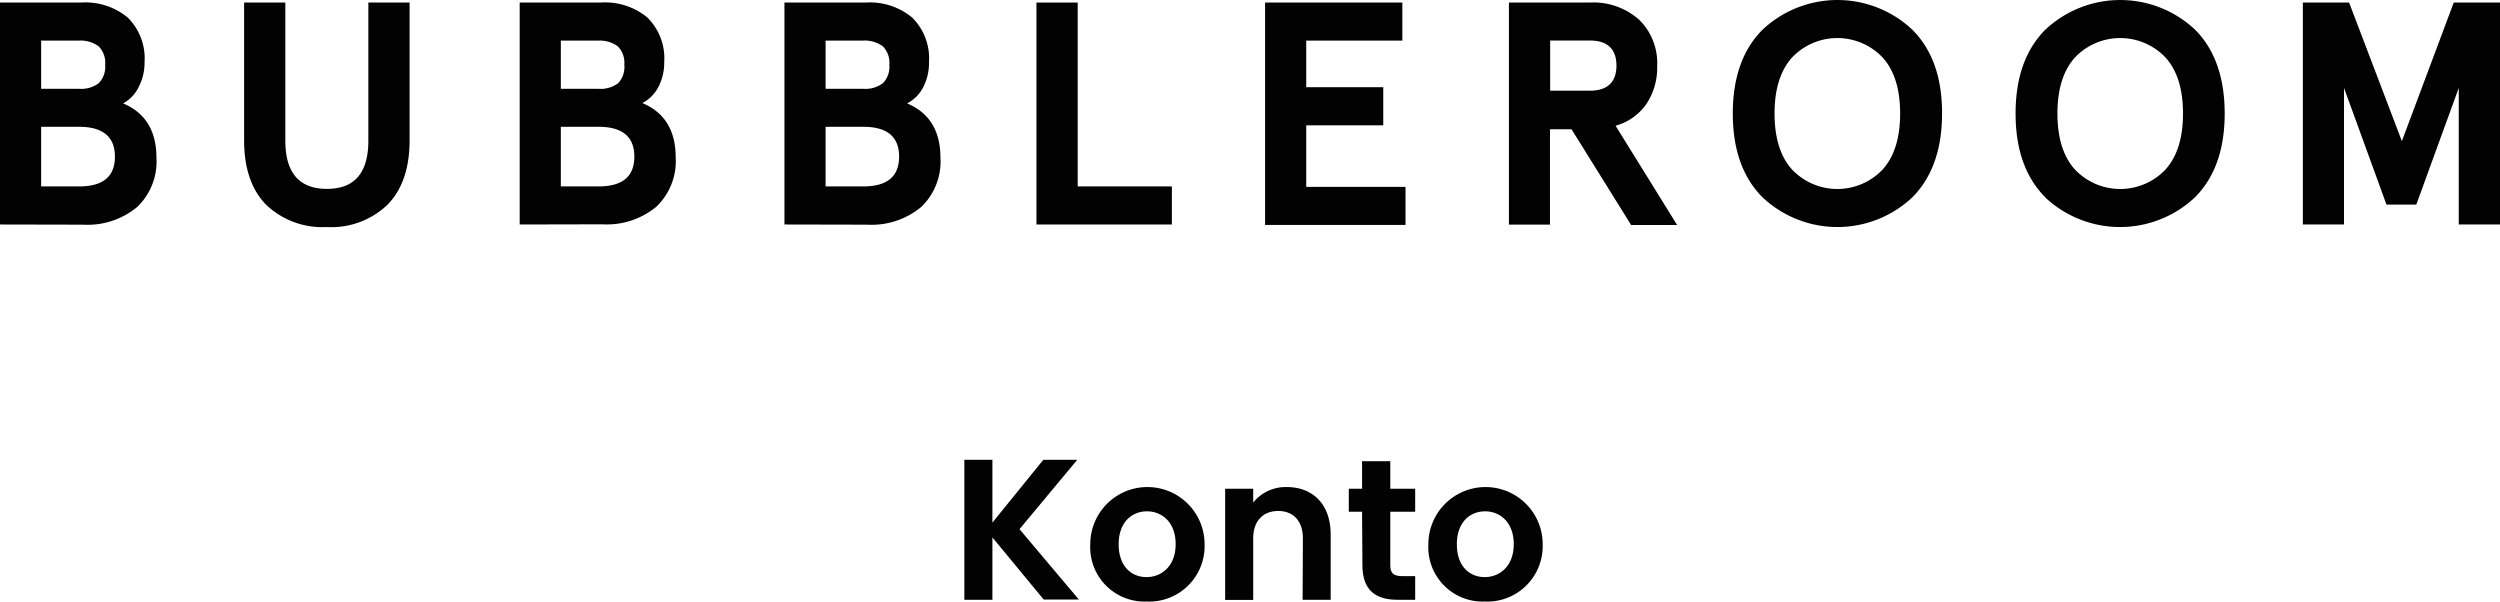
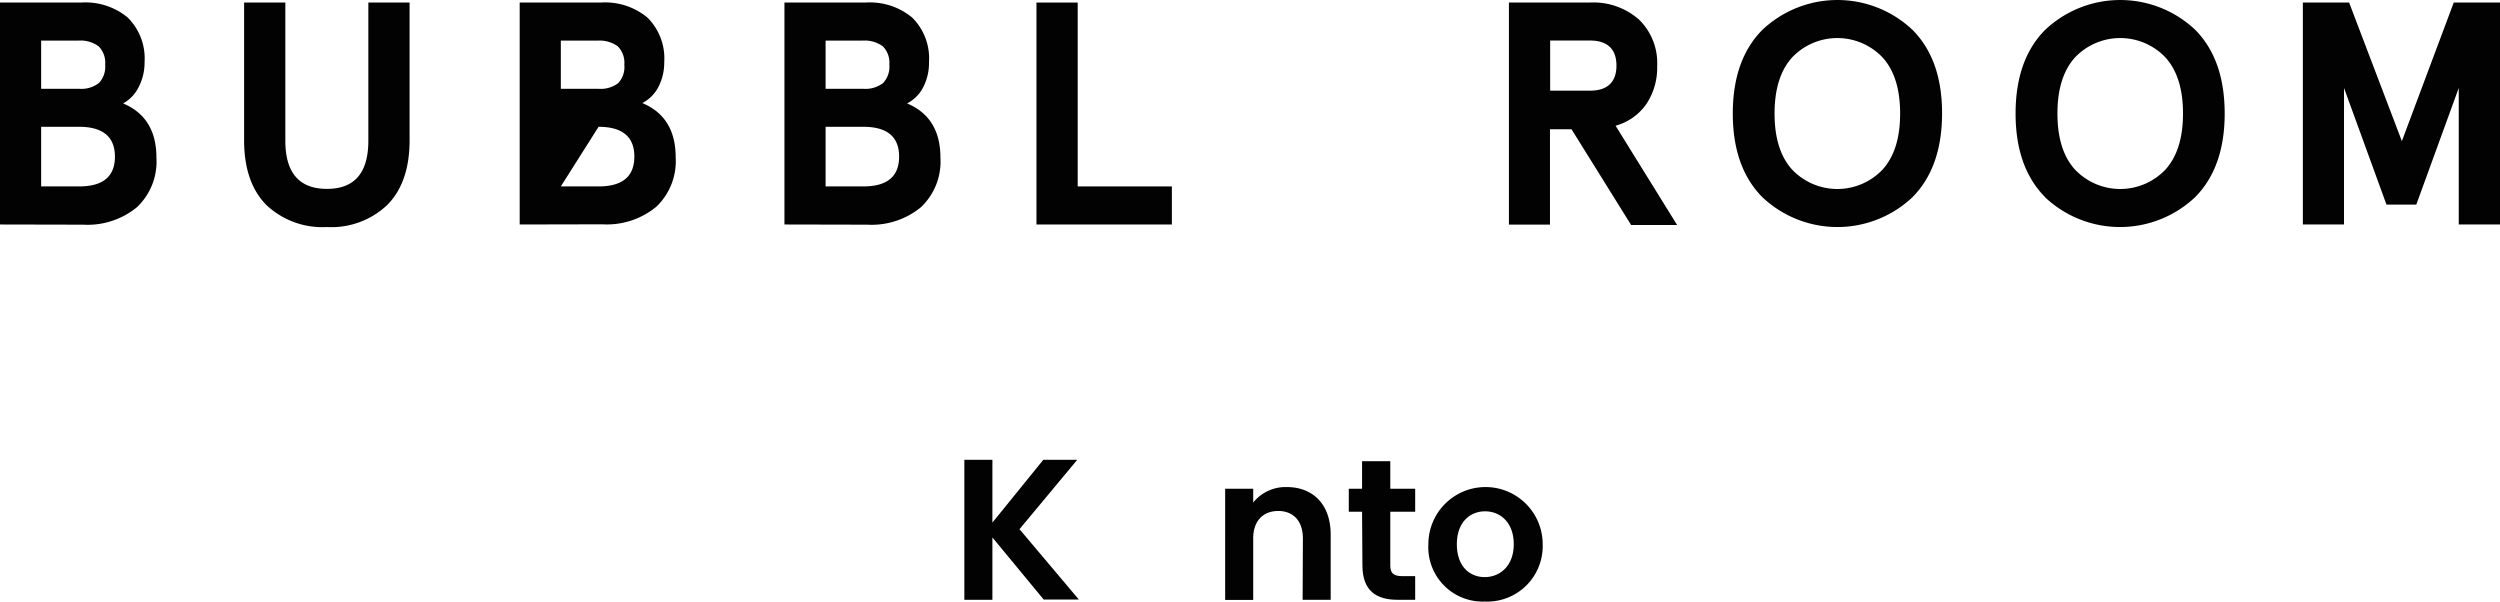
<svg xmlns="http://www.w3.org/2000/svg" viewBox="0 0 284.31 68.41">
  <defs>
    <style>.cls-1{fill:#020203;}.cls-2{isolation:isolate;}</style>
  </defs>
  <g id="Layer_2" data-name="Layer 2">
    <g id="Layer_1-2" data-name="Layer 1">
      <path class="cls-1" d="M0,25.53V.29H9.23A7.53,7.53,0,0,1,14.53,2a6.54,6.54,0,0,1,1.91,5.07,6,6,0,0,1-.65,2.79A4.24,4.24,0,0,1,14,11.76c2.52,1.06,3.79,3.11,3.79,6.17a7.15,7.15,0,0,1-2.2,5.62,8.84,8.84,0,0,1-6.13,2ZM4.68,10.1H9a3.31,3.31,0,0,0,2.24-.65,2.69,2.69,0,0,0,.72-2.09,2.65,2.65,0,0,0-.74-2.09,3.49,3.49,0,0,0-2.33-.65H4.68Zm0,11.1H9c2.72,0,4.07-1.13,4.07-3.39S11.68,14.42,9,14.42H4.68Z" />
      <path class="cls-1" d="M27.76,15.94V.29h4.69V16q0,5.47,4.72,5.48T41.89,16V.29h4.69V15.94c0,3.2-.84,5.64-2.51,7.34a9.23,9.23,0,0,1-6.91,2.54,9.26,9.26,0,0,1-6.9-2.54C28.6,21.58,27.76,19.14,27.76,15.94Z" />
-       <path class="cls-1" d="M59.1,25.53V.29h9.23A7.53,7.53,0,0,1,73.63,2a6.54,6.54,0,0,1,1.91,5.07,6,6,0,0,1-.65,2.79,4.24,4.24,0,0,1-1.84,1.86c2.52,1.06,3.79,3.11,3.79,6.17a7.15,7.15,0,0,1-2.2,5.62,8.84,8.84,0,0,1-6.13,2ZM63.78,10.1h4.29a3.31,3.31,0,0,0,2.24-.65A2.69,2.69,0,0,0,71,7.36a2.65,2.65,0,0,0-.74-2.09A3.49,3.49,0,0,0,68,4.62H63.78Zm0,11.1h4.29c2.72,0,4.07-1.13,4.07-3.39s-1.36-3.39-4.07-3.39H63.78Z" />
+       <path class="cls-1" d="M59.1,25.53V.29h9.23A7.53,7.53,0,0,1,73.63,2a6.54,6.54,0,0,1,1.91,5.07,6,6,0,0,1-.65,2.79,4.24,4.24,0,0,1-1.84,1.86c2.52,1.06,3.79,3.11,3.79,6.17a7.15,7.15,0,0,1-2.2,5.62,8.84,8.84,0,0,1-6.13,2ZM63.78,10.1h4.29a3.31,3.31,0,0,0,2.24-.65A2.69,2.69,0,0,0,71,7.36a2.65,2.65,0,0,0-.74-2.09A3.49,3.49,0,0,0,68,4.62H63.78Zm0,11.1h4.29c2.72,0,4.07-1.13,4.07-3.39s-1.36-3.39-4.07-3.39Z" />
      <path class="cls-1" d="M89.21,25.53V.29h9.23A7.53,7.53,0,0,1,103.74,2a6.54,6.54,0,0,1,1.91,5.07A6,6,0,0,1,105,9.9a4.24,4.24,0,0,1-1.84,1.86c2.52,1.06,3.79,3.11,3.79,6.17a7.15,7.15,0,0,1-2.2,5.62,8.84,8.84,0,0,1-6.13,2ZM93.89,10.1h4.29a3.31,3.31,0,0,0,2.24-.65,2.69,2.69,0,0,0,.72-2.09,2.65,2.65,0,0,0-.74-2.09,3.49,3.49,0,0,0-2.33-.65H93.89Zm0,11.1h4.29c2.72,0,4.07-1.13,4.07-3.39s-1.36-3.39-4.07-3.39H93.89V21.2Z" />
      <path class="cls-1" d="M117.87,25.53V.29h4.69V21.2h10.71v4.33Z" />
-       <path class="cls-1" d="M143.87,25.53V.29h15.61V4.62H148.55v5.3h8.76v4.33h-8.76v7h11.29v4.33h-16Z" />
      <path class="cls-1" d="M171.6,25.53V.29h9.2a7.81,7.81,0,0,1,5.66,2,6.91,6.91,0,0,1,2,5.23,7.42,7.42,0,0,1-1.23,4.31,6.3,6.3,0,0,1-3.5,2.47l7,11.29h-5.23l-6.78-10.89h-2.45V25.54H171.6Zm4.69-15.22h4.54c2,0,3-1,3-2.85s-1-2.85-3-2.85h-4.54Z" />
      <path class="cls-1" d="M200.43,22.43q-3.37-3.39-3.37-9.52t3.37-9.52a12.43,12.43,0,0,1,17.06,0q3.38,3.39,3.37,9.52t-3.37,9.52a12.43,12.43,0,0,1-17.06,0Zm13.66-3.14c1.33-1.47,2-3.59,2-6.38s-.67-4.92-2-6.38a7.1,7.1,0,0,0-10.28,0c-1.33,1.47-2,3.59-2,6.38s.67,4.92,2,6.38a7.1,7.1,0,0,0,10.28,0Z" />
      <path class="cls-1" d="M232.59,22.43q-3.37-3.39-3.37-9.52t3.37-9.52a12.43,12.43,0,0,1,17.06,0Q253,6.78,253,12.91t-3.37,9.52a12.43,12.43,0,0,1-17.06,0Zm13.67-3.14c1.33-1.47,2-3.59,2-6.38s-.67-4.92-2-6.38a7.1,7.1,0,0,0-10.28,0c-1.33,1.47-2,3.59-2,6.38s.67,4.92,2,6.38a7.1,7.1,0,0,0,10.28,0Z" />
      <path class="cls-1" d="M261.89,25.53V.29h5.26l6,15.76L279.05.29h5.26V25.53h-4.69V10l-4.83,13.27H271.4L266.57,10V25.53Z" />
      <g class="cls-2">
        <path class="cls-1" d="M112.86,61.12v7.09h-3.19V52.29h3.19v7.14l5.79-7.14h3.86l-6.57,7.89,6.75,8h-4Z" />
-         <path class="cls-1" d="M130.39,68.41a6.18,6.18,0,0,1-6.4-6.52,6.5,6.5,0,1,1,13,0A6.31,6.31,0,0,1,130.39,68.41Zm0-2.78c1.69,0,3.31-1.23,3.31-3.74s-1.57-3.74-3.26-3.74-3.22,1.21-3.22,3.74S128.68,65.63,130.39,65.63Z" />
        <path class="cls-1" d="M148.17,61.23c0-2-1.11-3.12-2.8-3.12s-2.85,1.09-2.85,3.12v7h-3.19V55.58h3.19v1.57a4.73,4.73,0,0,1,3.81-1.76c2.94,0,5,1.92,5,5.41v7.41h-3.19Z" />
        <path class="cls-1" d="M154.9,58.2h-1.51V55.58h1.51V52.45h3.21v3.13h2.83V58.2h-2.83v6.11c0,.84.34,1.21,1.35,1.21h1.48v2.69h-2c-2.41,0-4-1-4-3.93Z" />
        <path class="cls-1" d="M168.85,68.41a6.18,6.18,0,0,1-6.41-6.52,6.5,6.5,0,1,1,13,0A6.31,6.31,0,0,1,168.85,68.41Zm0-2.78c1.69,0,3.3-1.23,3.3-3.74s-1.57-3.74-3.26-3.74-3.21,1.21-3.21,3.74S167.14,65.63,168.85,65.63Z" />
      </g>
    </g>
  </g>
</svg>